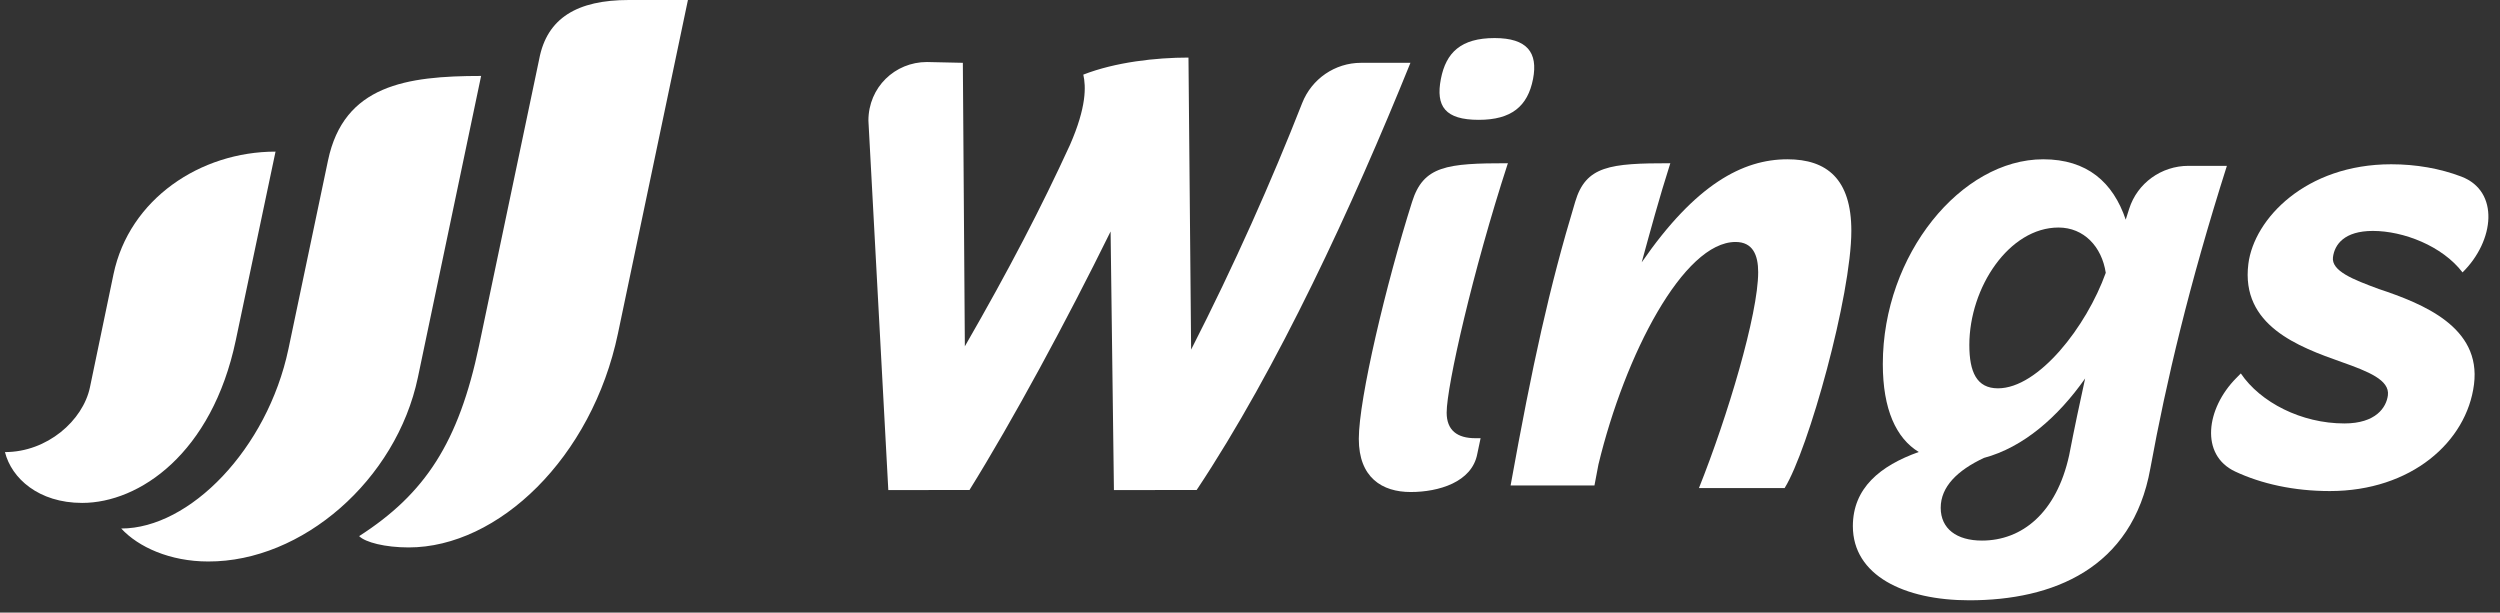
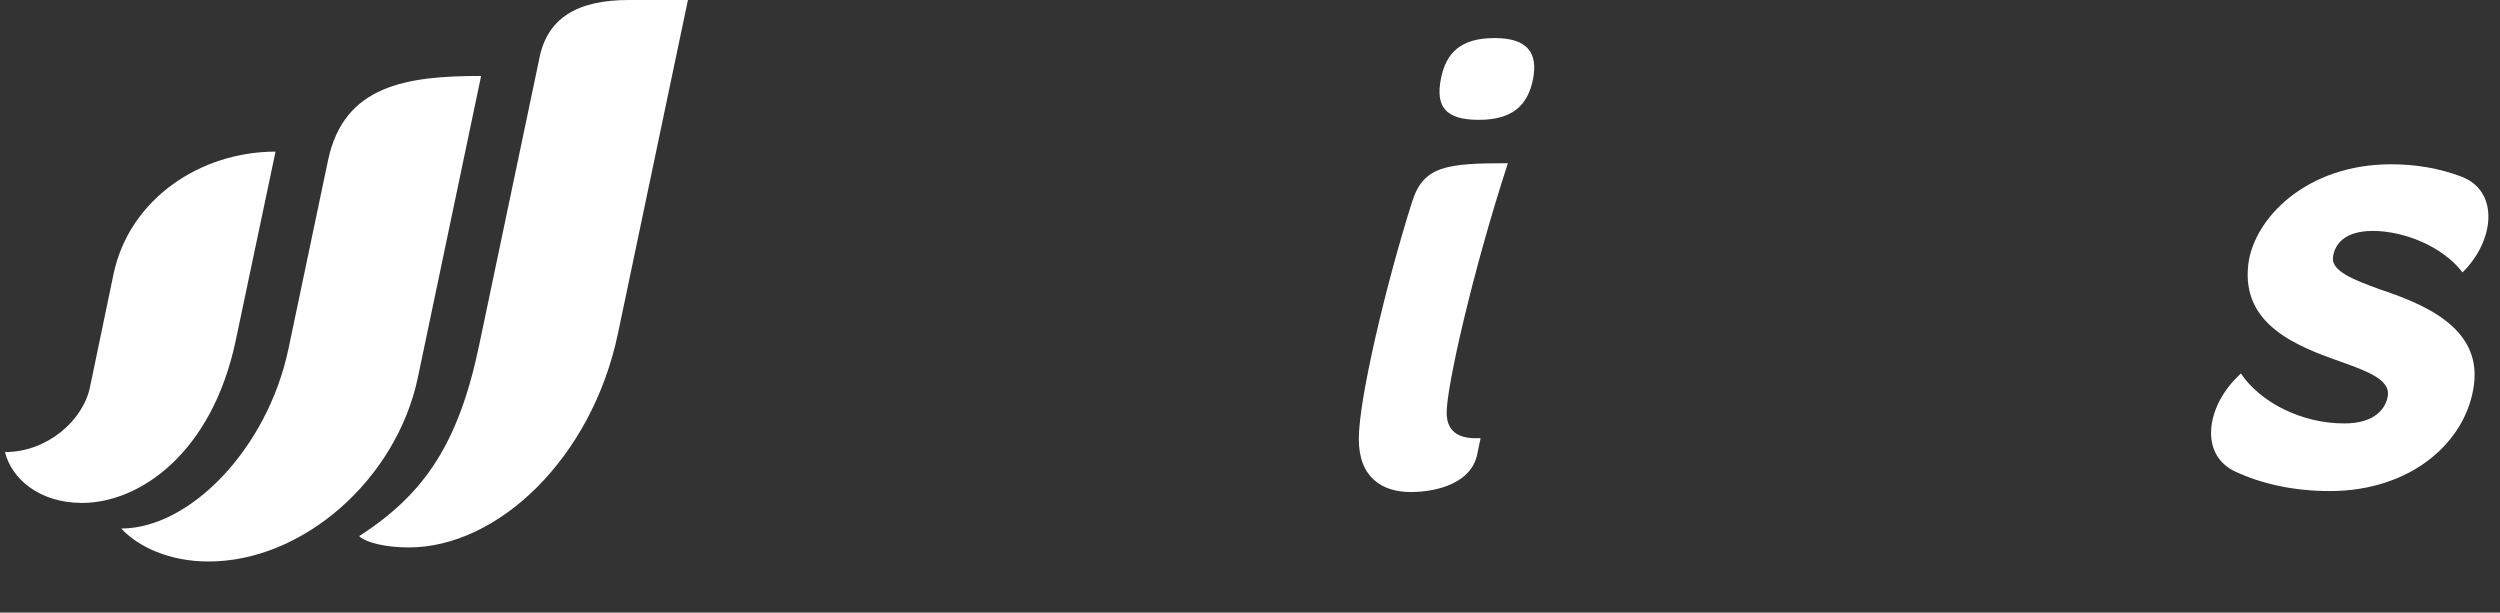
<svg xmlns="http://www.w3.org/2000/svg" width="151" height="37" viewBox="0 0 151 37" fill="none">
  <rect x="0" y="0" width="151" height="37" fill="#333333" stroke="none" />
  <path d="M6.856 16.56L5.432 23.397C5.006 25.408 2.848 27.306 0.3 27.306C0.691 28.883 2.329 30.376 4.962 30.376C8.413 30.376 12.804 27.392 14.241 20.554L16.642 9.158C12.108 9.158 7.81 12.015 6.856 16.56ZM29.059 4.587C24.543 4.587 20.766 5.142 19.812 9.691L17.422 21.075C16.143 27.131 11.452 31.922 7.322 31.922C8.353 33.04 10.265 33.914 12.575 33.914C18.253 33.932 23.937 28.997 25.24 22.798L29.059 4.587ZM37.325 20.139L41.551 0L37.985 2.28224e-08C34.87 2.28224e-08 33.035 1.085 32.567 3.574L28.937 20.868C27.706 26.728 25.677 29.823 21.692 32.382C22.062 32.755 23.254 33.065 24.686 33.065C30.098 33.063 35.756 27.649 37.325 20.139Z" fill="white" />
  <path d="M90.274 2.299C92.241 2.299 92.904 3.176 92.596 4.768C92.275 6.425 91.284 7.238 89.318 7.238C87.284 7.238 86.709 6.425 87.029 4.768C87.337 3.176 88.241 2.299 90.274 2.299Z" fill="white" />
-   <path d="M85.191 3.794H82.206C80.629 3.794 79.223 4.769 78.652 6.225C76.799 10.948 74.547 16.017 71.944 21.116L71.784 3.477C69.814 3.477 67.362 3.754 65.432 4.507C65.593 5.221 65.633 6.45 64.628 8.749C62.9 12.514 60.97 16.241 58.277 20.918L58.156 3.794L55.986 3.746C54.054 3.746 52.452 5.273 52.452 7.285L53.654 29.599C55.463 29.599 56.941 29.599 58.556 29.597C61.169 25.395 64.427 19.372 67.08 13.981L67.281 29.599C69.09 29.599 70.663 29.599 72.277 29.597C77.181 22.224 81.694 12.435 85.191 3.794Z" fill="white" />
  <path d="M85.207 29.718C86.896 29.718 88.906 29.123 89.227 27.419L89.428 26.467H89.106C88.021 26.467 87.378 25.992 87.378 24.922C87.378 23.336 88.946 16.399 91.076 9.859C87.378 9.859 85.971 10.017 85.288 12.197C83.72 17.152 82.072 24.089 82.072 26.507C82.072 28.846 83.479 29.718 85.207 29.718Z" fill="white" />
-   <path d="M111.821 13.941C111.821 10.81 110.334 9.621 107.962 9.621C105.269 9.621 102.415 11.127 99.159 15.844C99.681 13.941 100.204 11.999 100.887 9.859C97.229 9.859 95.782 10.017 95.139 12.197C93.571 17.39 92.566 21.988 91.24 29.322H96.305L96.546 28.053C98.154 21.394 101.691 14.615 104.827 14.615C105.872 14.615 106.194 15.408 106.194 16.439C106.194 18.976 104.345 25.159 102.616 29.48C106.033 29.48 106.984 29.48 107.791 29.48C109.238 27.141 111.821 17.826 111.821 13.941Z" fill="white" />
-   <path d="M113.722 21.988C113.722 24.723 114.526 26.467 115.892 27.3C113.561 28.132 111.913 29.48 111.913 31.779C111.913 34.752 115.008 36.258 118.948 36.258C123.972 36.258 128.796 34.356 129.881 28.291C130.846 23.019 132.213 17.232 134.504 10.017H132.181C130.547 10.017 129.096 11.061 128.604 12.605C128.525 12.852 128.453 13.08 128.394 13.268C127.63 11.008 126.063 9.621 123.41 9.621C118.465 9.621 113.722 15.368 113.722 21.988ZM118.948 20.839C118.948 17.351 121.359 13.743 124.334 13.743C125.862 13.743 126.947 14.893 127.188 16.478C126.022 19.729 123.128 23.455 120.676 23.455C119.39 23.455 118.948 22.464 118.948 20.839ZM124.977 27.498C124.214 30.986 122.123 32.651 119.711 32.651C118.184 32.651 117.219 31.938 117.219 30.669C117.219 29.401 118.224 28.41 119.832 27.657C122.204 27.022 124.294 25.199 125.942 22.86C125.62 24.327 125.299 25.833 124.977 27.498Z" fill="white" />
  <path d="M135.072 22.832C133.239 24.68 132.877 27.482 135.002 28.479C136.593 29.226 138.559 29.66 140.719 29.66C145.645 29.66 148.994 26.68 149.43 23.214C149.867 19.748 146.342 18.344 143.684 17.456C142.124 16.883 140.807 16.367 140.911 15.537C141.009 14.763 141.599 13.948 143.323 13.948C145.159 13.948 147.51 14.849 148.737 16.453C150.681 14.536 150.982 11.547 148.663 10.665C147.379 10.177 145.933 9.922 144.429 9.922C139.27 9.922 136.144 13.216 135.801 15.938C135.332 19.662 138.842 20.951 141.438 21.868C143.056 22.441 144.344 22.956 144.229 23.873C144.135 24.618 143.496 25.576 141.599 25.576C139.005 25.576 136.526 24.303 135.346 22.555L135.072 22.832Z" fill="white" />
</svg>